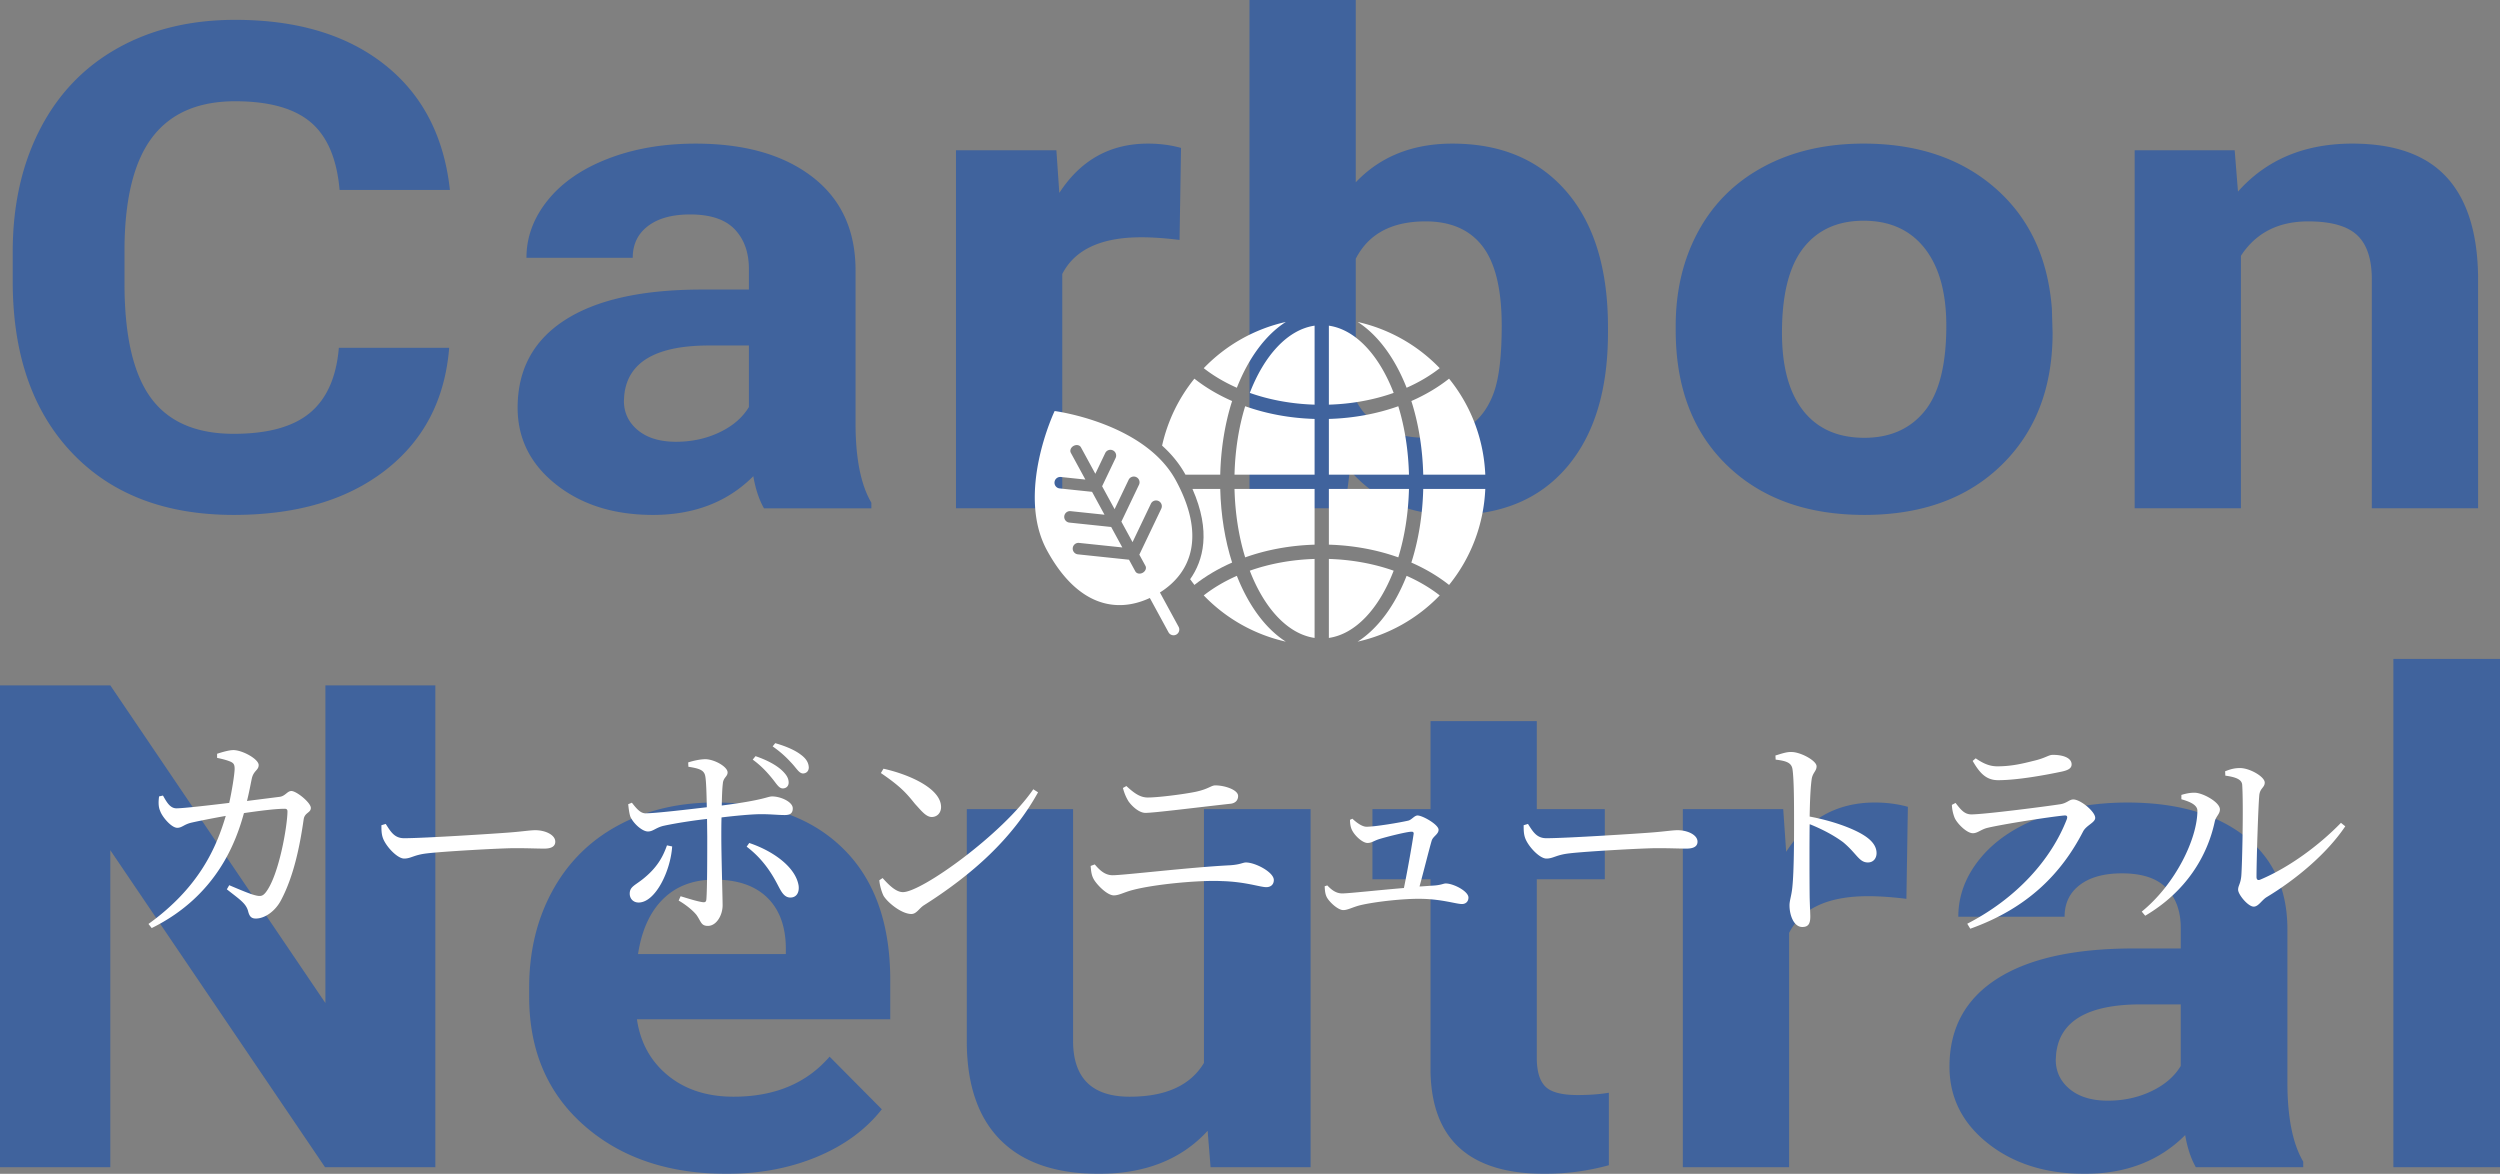
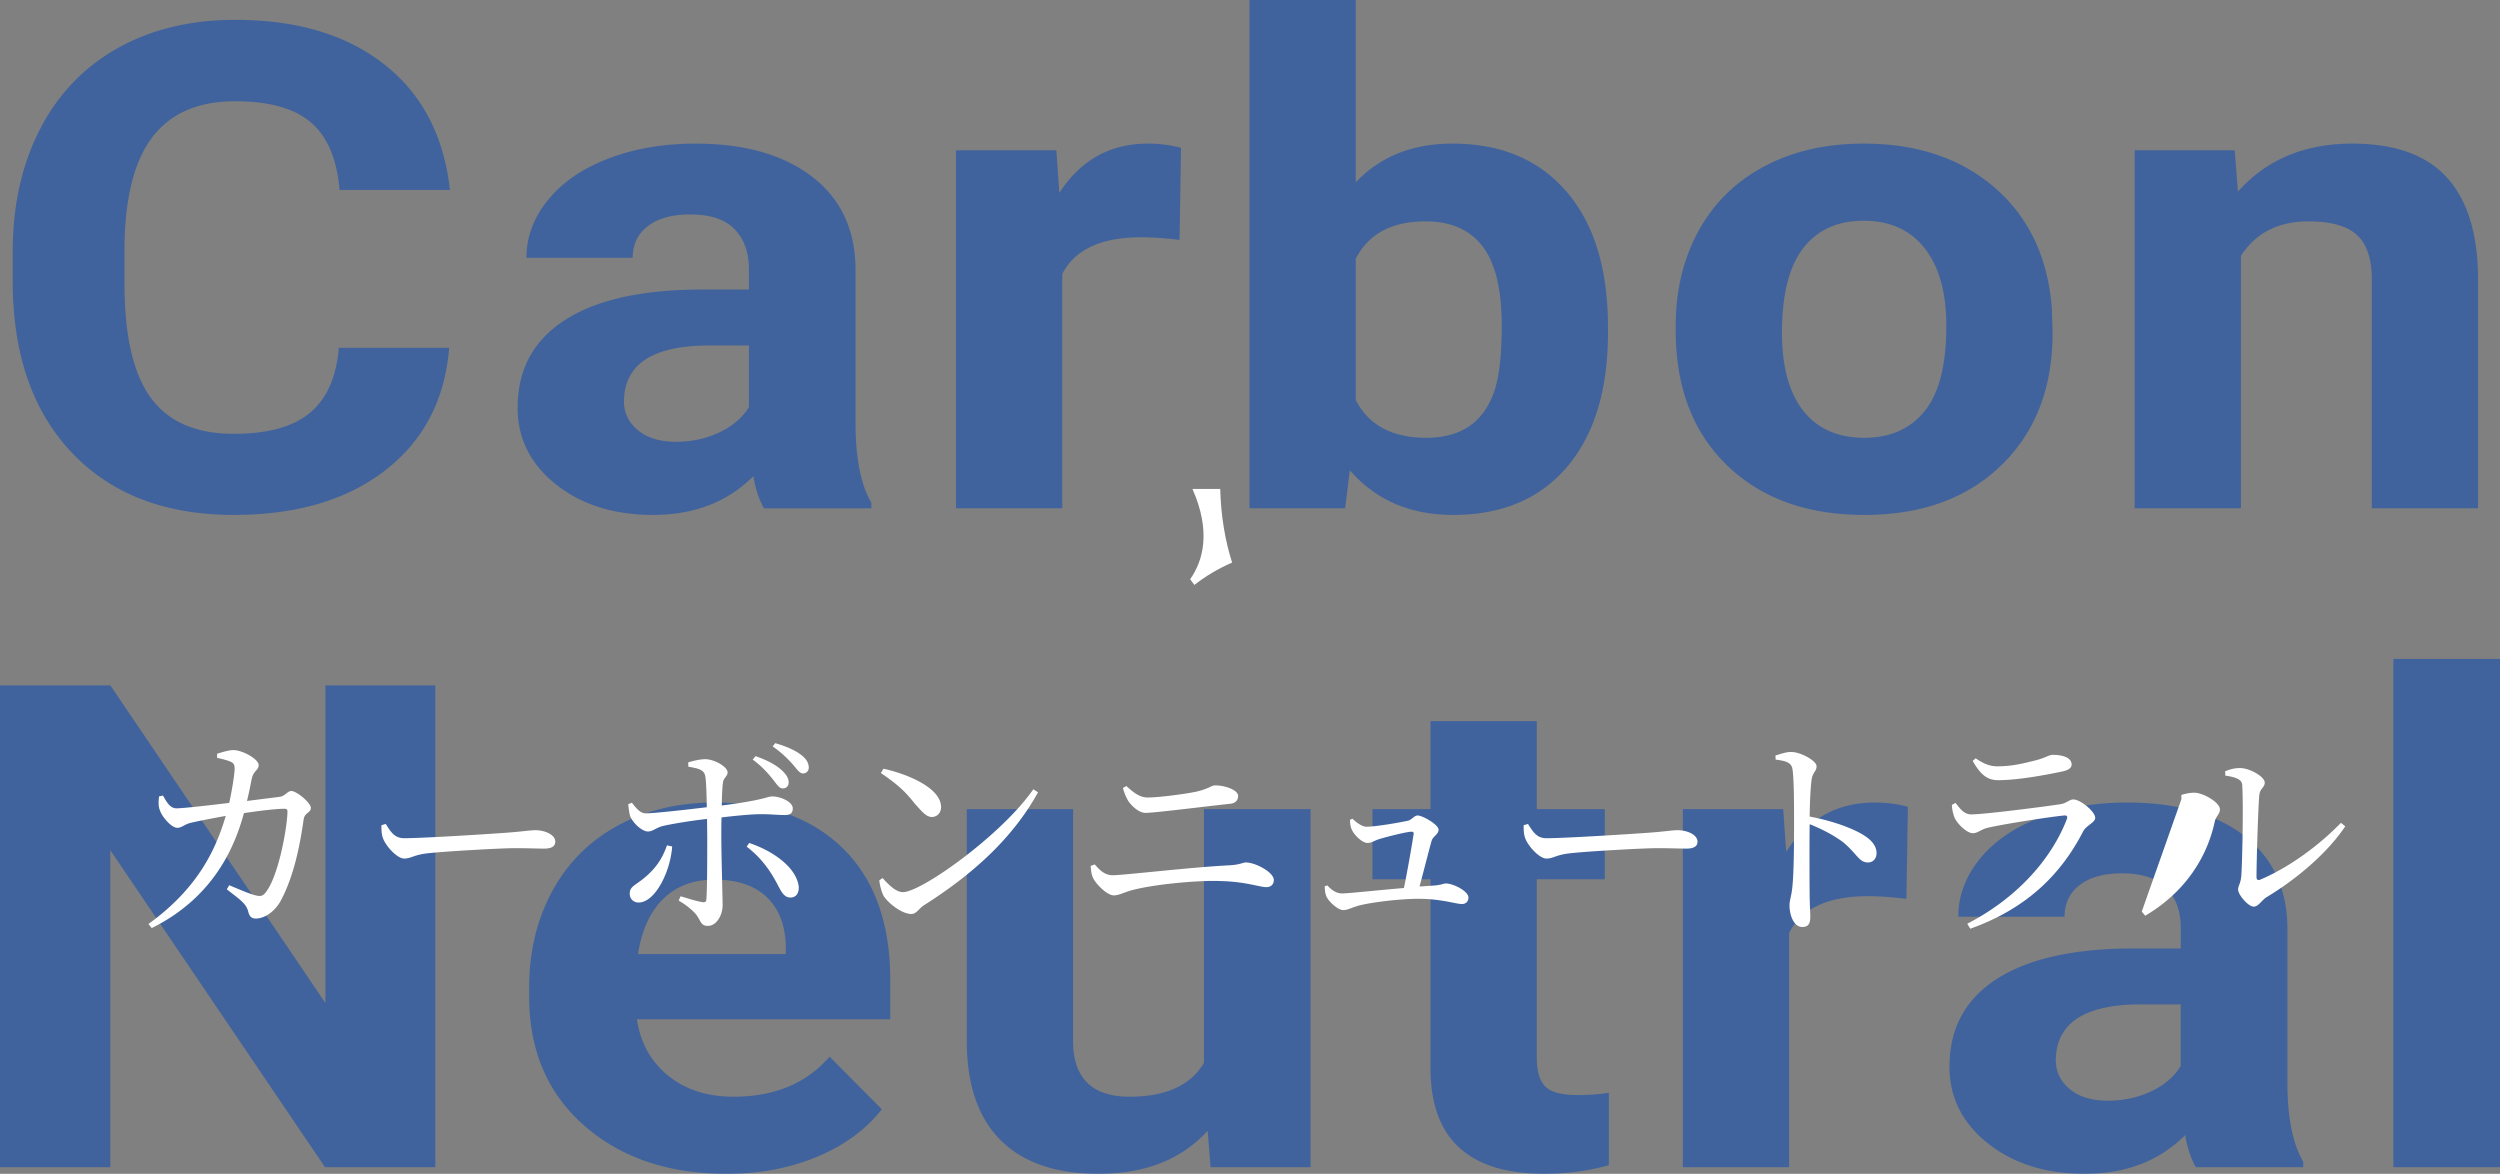
<svg xmlns="http://www.w3.org/2000/svg" viewBox="0 0 531.188 249.406">
  <rect x="0" y="0" width="531.188" height="249.406" fill="#808080" stroke="none" />
  <path d="M95.438 73.898c-.886 11.016-5.404 19.688-13.555 26.016-8.152 6.328-18.894 9.492-32.227 9.492-14.584 0-26.055-4.418-34.414-13.254C6.883 87.317 2.703 75.188 2.703 59.766v-6.258c0-9.844 1.926-18.516 5.781-26.016 3.854-7.5 9.361-13.254 16.523-17.262 7.161-4.008 15.481-6.012 24.961-6.012 13.125 0 23.697 3.164 31.719 9.492 8.02 6.328 12.656 15.211 13.906 26.648H72.155c-.574-6.609-2.617-11.402-6.133-14.379-3.516-2.977-8.867-4.465-16.055-4.465-7.812 0-13.66 2.52-17.539 7.559-3.881 5.039-5.873 12.856-5.977 23.449v7.734c0 11.063 1.861 19.149 5.586 24.258 3.723 5.109 9.596 7.664 17.617 7.664 7.239 0 12.643-1.488 16.211-4.465 3.567-2.977 5.611-7.582 6.133-13.816h23.438zM162.328 108c-1.042-1.828-1.797-4.102-2.266-6.82-5.469 5.484-12.578 8.227-21.328 8.227-8.281 0-15.144-2.156-20.586-6.469-5.443-4.312-8.164-9.75-8.164-16.312 0-8.062 3.32-14.25 9.961-18.562 6.641-4.312 16.236-6.492 28.789-6.539h10.391v-4.359c0-3.516-1.003-6.328-3.008-8.438-2.006-2.109-5.17-3.164-9.492-3.164-3.803 0-6.785.82-8.945 2.461-2.162 1.641-3.242 3.891-3.242 6.75H111.86c0-4.406 1.51-8.484 4.531-12.234 3.02-3.75 7.291-6.691 12.812-8.824 5.52-2.133 11.719-3.199 18.594-3.199 10.416 0 18.684 2.355 24.805 7.066 6.119 4.711 9.18 11.332 9.18 19.863v32.977c.051 7.219 1.172 12.68 3.359 16.383v1.195h-22.812zm-18.672-14.133c3.333 0 6.406-.668 9.219-2.004s4.895-3.129 6.25-5.379V73.406h-8.438c-11.303 0-17.318 3.516-18.047 10.547l-.078 1.195c0 2.531.989 4.617 2.969 6.258 1.979 1.641 4.688 2.461 8.125 2.461zm106.969-42.89c-3.074-.375-5.781-.562-8.125-.562-8.542 0-14.141 2.602-16.797 7.805v49.781h-22.578V31.922h21.328l.625 9.07c4.531-6.984 10.807-10.477 18.828-10.477 2.5 0 4.844.305 7.031.914l-.312 19.547zm91.031 19.687c0 12.188-2.891 21.691-8.672 28.512s-13.855 10.23-24.219 10.23c-9.167 0-16.484-3.164-21.953-9.492L285.796 108h-20.312V0h22.578v38.742c5.208-5.484 12.057-8.227 20.547-8.227 10.312 0 18.398 3.41 24.258 10.23s8.789 16.418 8.789 28.793v1.125zm-22.578-1.477c0-7.688-1.355-13.3-4.062-16.84-2.709-3.539-6.746-5.309-12.109-5.309-7.188 0-12.136 2.648-14.844 7.945v30.023c2.76 5.344 7.76 8.016 15 8.016 7.291 0 12.083-3.234 14.375-9.703 1.094-3.094 1.641-7.805 1.641-14.133zm36.969.071c0-7.547 1.614-14.273 4.844-20.18 3.229-5.906 7.877-10.477 13.945-13.711 6.067-3.234 13.111-4.852 21.133-4.852 11.406 0 20.715 3.141 27.93 9.422 7.213 6.282 11.236 14.812 12.07 25.594l.156 5.203c0 11.672-3.621 21.035-10.859 28.09-7.24 7.055-16.953 10.582-29.141 10.582s-21.914-3.516-29.18-10.547-10.898-16.594-10.898-28.688v-.914zm22.578 1.442c0 7.23 1.51 12.758 4.531 16.584 3.02 3.826 7.344 5.739 12.969 5.739 5.469 0 9.739-1.89 12.812-5.669 3.072-3.779 4.609-9.823 4.609-18.133 0-7.089-1.537-12.582-4.609-16.479-3.074-3.896-7.396-5.845-12.969-5.845-5.521 0-9.792 1.937-12.812 5.81-3.021 3.874-4.531 9.871-4.531 17.992zm96.187-38.778l.703 8.789c6.041-6.796 14.141-10.195 24.297-10.195 8.958 0 15.625 2.367 20 7.102s6.614 11.812 6.719 21.234V108h-22.578V59.344c0-4.312-1.042-7.441-3.125-9.387-2.084-1.945-5.547-2.918-10.391-2.918-6.355 0-11.121 2.438-14.297 7.312v53.648h-22.578V31.922h21.25zM92.5 248H69.062l-45.624-67.359V248H0V145.625h23.438l45.703 67.5v-67.5H92.5V248zm61.891 1.406c-12.396 0-22.488-3.421-30.273-10.266-7.787-6.844-11.68-15.961-11.68-27.352v-1.969c0-7.64 1.641-14.473 4.922-20.496 3.281-6.023 7.93-10.664 13.945-13.922 6.016-3.258 12.877-4.887 20.586-4.887 11.562 0 20.664 3.281 27.305 9.844 6.641 6.563 9.961 15.867 9.961 27.914v8.297h-53.828c.729 4.969 2.93 8.954 6.602 11.953 3.672 3 8.32 4.5 13.945 4.5 8.697 0 15.494-2.836 20.391-8.508l11.094 11.18c-3.386 4.313-7.969 7.676-13.75 10.09-5.781 2.413-12.188 3.621-19.219 3.621zm-2.578-62.508c-4.48 0-8.113 1.365-10.898 4.097-2.787 2.731-4.57 6.639-5.352 11.724h31.406v-1.625c-.105-4.52-1.459-8.016-4.062-10.487-2.605-2.473-6.303-3.708-11.094-3.708zm104.781 53.368c-5.574 6.094-13.281 9.141-23.125 9.141-9.062 0-15.977-2.344-20.742-7.031-4.766-4.687-7.201-11.555-7.305-20.602v-49.852H228v49.205c0 7.932 4.01 11.896 12.031 11.896 7.656 0 12.916-2.393 15.781-7.181v-53.921h22.656v76.078h-21.25l-.625-7.734zm69.937-87.047v18.703h14.453v14.906h-14.453v37.969c0 2.812.598 4.828 1.797 6.047 1.197 1.219 3.489 1.828 6.875 1.828 2.5 0 4.713-.164 6.641-.492v15.398a51.307 51.307 0 01-13.672 1.828c-15.834 0-23.906-7.195-24.219-21.586v-40.992h-12.344v-14.906h12.344v-18.703h22.578zm78.531 37.758c-3.074-.375-5.781-.562-8.125-.562-8.542 0-14.141 2.602-16.797 7.805v49.781h-22.578v-76.078h21.328l.625 9.07c4.531-6.984 10.807-10.477 18.828-10.477 2.5 0 4.844.305 7.031.914l-.312 19.547zm61.5 57.023c-1.042-1.828-1.797-4.102-2.266-6.82-5.469 5.484-12.578 8.227-21.328 8.227-8.281 0-15.144-2.156-20.586-6.469-5.443-4.312-8.164-9.75-8.164-16.312 0-8.062 3.32-14.25 9.961-18.562 6.641-4.312 16.236-6.492 28.789-6.539h10.391v-4.359c0-3.516-1.003-6.328-3.008-8.438-2.006-2.109-5.17-3.164-9.492-3.164-3.803 0-6.785.82-8.945 2.461-2.162 1.641-3.242 3.891-3.242 6.75h-22.578c0-4.406 1.51-8.484 4.531-12.234 3.02-3.75 7.291-6.691 12.812-8.824 5.52-2.133 11.719-3.199 18.594-3.199 10.416 0 18.684 2.355 24.805 7.066 6.119 4.711 9.18 11.332 9.18 19.863v32.977c.051 7.219 1.172 12.68 3.359 16.383v1.195h-22.812zm-18.672-14.133c3.333 0 6.406-.668 9.219-2.004s4.895-3.129 6.25-5.379v-13.078h-8.438c-11.303 0-17.318 3.516-18.047 10.547l-.078 1.195c0 2.531.989 4.617 2.969 6.258 1.979 1.641 4.688 2.461 8.125 2.461zM531.188 248h-22.656V140h22.656v108z" fill="#0047ba" opacity=".5" />
-   <path d="M59.376 169.312c1.242-.138 1.656-1.242 2.53-1.242 1.104 0 4.14 2.484 4.14 3.588 0 1.058-1.288.966-1.518 2.392-.828 5.797-2.116 12.1-4.785 17.16-1.196 2.346-3.45 3.957-5.382 3.957-.966 0-1.38-.46-1.656-1.61-.46-1.656-1.84-2.484-4.508-4.601l.506-.874c2.162.92 4.462 1.886 5.429 2.116 1.196.322 1.656.23 2.3-.552 2.852-3.588 4.646-14.308 4.646-17.252 0-.368-.184-.552-.552-.552-2.162 0-5.843.506-8.695.92-1.564 5.659-5.521 17.482-19.598 24.429l-.69-.874c10.812-7.775 14.446-16.286 16.424-22.957-2.622.46-6.119 1.15-7.453 1.472-1.426.368-1.886 1.058-2.853 1.058-1.242 0-3.22-2.346-3.634-3.588-.414-.92-.368-2.024-.23-3.083l.828-.184c.736 1.289 1.472 2.714 2.853 2.714s6.256-.552 11.225-1.15c.552-2.484 1.104-5.843 1.15-7.177 0-.874-.138-1.242-.828-1.564-.828-.368-2.024-.644-2.898-.828v-.874c1.012-.322 2.484-.782 3.496-.782 1.979.046 5.337 1.933 5.337 3.175 0 1.15-1.104 1.15-1.472 2.944-.23 1.058-.552 2.898-1.012 4.692l6.901-.874zm22.584 5.751c1.058 1.656 1.84 3.037 3.911 3.037 4.325 0 19.828-1.012 22.128-1.196 3.083-.23 4.601-.506 5.751-.506 2.07 0 4.232.966 4.232 2.438 0 .92-.69 1.472-2.347 1.472s-3.266-.092-6.21-.092c-3.036 0-15.228.69-18.678 1.104-2.852.322-3.404 1.104-4.876 1.104-1.426 0-3.772-2.484-4.462-4.232-.368-.92-.368-1.886-.368-2.853l.92-.276zm64.264-13.065c1.104-.368 2.576-.69 3.726-.69 2.024.092 4.646 1.656 4.646 2.806 0 .92-.92 1.058-1.012 2.392-.138 1.058-.184 2.761-.23 4.646 9.247-1.196 9.661-1.932 10.719-1.932 1.794 0 4.37 1.15 4.37 2.53 0 1.012-.506 1.426-1.702 1.426-1.472 0-2.898-.184-5.061-.184-1.84 0-5.336.322-8.373.69-.046 1.473-.046 2.898-.046 4.049 0 3.818.276 13.204.276 14.629 0 2.07-1.288 4.371-3.128 4.371-1.472 0-1.426-.92-2.438-2.346-.782-.966-2.254-2.162-3.772-3.037l.414-.92c1.656.506 3.404 1.058 4.555 1.242.552.092.874.046.92-.598.184-2.208.184-9.477.184-13.387l-.046-3.681c-2.944.322-6.717.92-9.063 1.426-1.794.368-2.347 1.242-3.497 1.242-1.104 0-2.898-1.472-3.681-3.037-.276-.644-.414-1.886-.506-2.76l.782-.322c.966 1.242 1.84 2.3 2.944 2.254 2.116 0 9.431-.874 12.973-1.288-.046-2.852-.138-5.659-.322-6.579-.23-1.334-1.288-1.656-3.588-2.024l-.046-.92zm-3.405 17.85c-.322 5.152-3.542 11.915-7.13 11.915-1.15 0-1.886-.828-1.886-1.886 0-1.426 1.012-1.703 2.714-3.037 3.082-2.438 4.324-4.738 5.198-7.223l1.104.23zm16.378-.736c4.969 1.656 9.845 5.061 10.489 9.063.184 1.472-.46 2.53-1.748 2.53-1.472 0-2.07-1.564-2.898-3.082-1.288-2.438-3.22-5.337-6.395-7.729l.552-.782zm1.334-18.448c2.438.828 4.278 1.84 5.475 2.898 1.104 1.012 1.564 1.794 1.564 2.714 0 .782-.552 1.242-1.242 1.242-.782 0-1.242-.828-2.116-1.932-.966-1.196-2.254-2.714-4.278-4.187l.598-.736zm4.187-2.761c2.392.69 4.232 1.519 5.428 2.438 1.196.874 1.656 1.748 1.703 2.714 0 .69-.414 1.242-1.196 1.288-.782 0-1.242-.828-2.208-1.932-1.012-1.104-2.162-2.346-4.278-3.818l.552-.69zm54.833 9.799l1.012.644c-5.475 9.891-13.985 17.482-24.199 23.969-1.058.644-1.61 1.886-2.714 1.886-2.024 0-4.922-2.3-5.889-3.818-.46-.874-.874-2.438-.92-3.358l.69-.46c1.288 1.426 2.806 2.99 4.325 2.99 3.956 0 21.116-12.283 27.695-21.853zm-31.835-4.371c5.566 1.242 12.237 4.232 12.237 8.143 0 1.242-.828 2.116-1.978 2.116-1.242 0-2.254-1.38-3.542-2.76-1.84-2.3-3.083-3.727-7.269-6.579l.552-.92zm44.021 20.657l.874-.322c1.058 1.242 2.162 2.3 3.818 2.3 2.3 0 16.516-1.702 24.889-2.116 2.208-.138 2.76-.598 3.404-.598 2.024 0 5.935 2.07 5.935 3.727 0 .92-.598 1.518-1.61 1.518-1.334 0-4.371-1.15-9.477-1.288-4.876-.23-14.354.69-18.862 1.886-1.84.46-2.898 1.15-4.048 1.15-1.472 0-3.772-2.438-4.325-3.542-.368-.69-.506-1.426-.598-2.714zm29.627-13.204c-7.084.782-16.147 1.932-17.988 1.932-1.288 0-2.76-1.288-3.588-2.438-.506-.828-.874-1.656-1.196-2.852l.736-.414c1.748 1.61 2.99 2.438 4.554 2.438 2.116 0 7.315-.644 10.075-1.196 2.853-.598 3.358-1.38 4.279-1.38 1.932 0 4.831.92 4.831 2.254 0 .874-.552 1.564-1.703 1.656zm25.989 3.175c.874.828 2.07 1.702 2.99 1.702 1.84 0 7.039-.874 8.833-1.288.736-.138 1.334-1.104 2.024-1.104 1.058 0 4.462 1.932 4.462 3.036 0 .966-1.196 1.38-1.472 2.346-.506 1.702-1.656 6.349-2.576 9.707 1.012-.046 1.978-.138 2.806-.184 1.794-.092 2.254-.46 2.76-.46 1.656 0 4.831 1.656 4.831 2.99 0 .828-.552 1.38-1.38 1.38-1.196 0-4.187-1.012-8.511-1.104-3.634-.092-9.983.598-13.203 1.38-1.564.414-2.577 1.012-3.497 1.012-1.196 0-3.083-1.84-3.542-2.806-.276-.598-.368-1.15-.414-2.254l.552-.184c.874.92 1.84 1.702 3.174 1.702 1.38 0 7.591-.69 13.111-1.15.828-4.002 1.84-9.891 2.07-11.547 0-.322-.138-.414-.46-.414-1.012 0-5.383 1.104-6.993 1.61-.966.322-1.519.782-2.347.782-1.058 0-2.714-1.518-3.312-2.76-.322-.644-.414-1.472-.414-2.162l.506-.23zm37.305 1.104c1.058 1.656 1.84 3.037 3.911 3.037 4.325 0 19.828-1.012 22.128-1.196 3.083-.23 4.601-.506 5.751-.506 2.07 0 4.232.966 4.232 2.438 0 .92-.69 1.472-2.346 1.472s-3.267-.092-6.211-.092c-3.036 0-15.228.69-18.678 1.104-2.852.322-3.404 1.104-4.876 1.104-1.426 0-3.772-2.484-4.462-4.232-.368-.92-.368-1.886-.368-2.853l.92-.276zm52.58-14.538c1.242-.368 2.438-.828 3.588-.736 1.886.092 5.152 1.84 5.152 3.037 0 1.058-.874 1.334-1.058 2.852-.276 2.07-.368 5.199-.414 7.821 4.463.828 8.879 2.346 11.41 3.91 1.564.966 2.806 2.208 2.806 3.865 0 1.058-.644 1.978-1.84 1.978-1.886 0-2.346-1.886-5.291-4.325-1.886-1.38-4.141-2.622-7.085-3.818-.046 3.588-.046 10.719 0 15.366.046 2.116.138 3.542.138 4.279 0 1.564-.46 2.208-1.702 2.208-1.794 0-2.714-2.484-2.714-4.601 0-1.058.414-1.978.598-3.818.368-3.404.368-10.535.368-13.848 0-3.726 0-8.925-.322-11.179-.184-1.472-1.334-1.84-3.588-2.116l-.046-.874zm37.489 10.49l.782-.414c1.104 1.426 1.886 2.438 3.358 2.438 2.714 0 15.642-1.656 18.908-2.162 1.426-.23 1.886-1.012 2.76-1.012 1.518 0 4.646 2.577 4.646 3.911 0 1.012-1.886 1.564-2.576 2.898-4.509 8.741-11.593 16.24-23.969 20.656l-.644-1.058c10.535-5.429 17.85-13.664 21.162-22.221.184-.598.046-.828-.552-.782-3.358.322-13.204 1.886-16.286 2.622-1.38.322-2.116 1.15-3.128 1.15-1.334 0-3.45-2.162-3.91-3.358a8.349 8.349 0 01-.552-2.668zm23.417-7.085c-3.451.736-9.477 1.84-13.572 1.84-2.484 0-3.864-1.38-5.429-4.095l.644-.552c1.794 1.242 3.128 1.702 4.601 1.702 3.037 0 5.429-.598 7.637-1.15 2.622-.598 3.22-1.288 4.14-1.288 2.3 0 4.002.69 4.002 2.024 0 .736-.552 1.196-2.024 1.518zm25.344 5.888v-.92c.782-.23 1.84-.506 2.944-.46 1.748.092 5.245 2.024 5.245 3.542 0 1.012-.874 1.472-1.104 2.623-1.564 7.269-6.026 14.813-14.768 19.966l-.736-.874c7.223-5.889 11.823-15.55 11.823-21.438 0-1.426-2.162-2.07-3.404-2.438zm9.293-5.935c1.242-.506 2.116-.69 3.174-.69 2.07 0 5.245 1.84 5.245 3.082 0 1.058-.966 1.15-1.15 2.623-.23 2.3-.598 13.985-.598 17.436 0 .598.322.782.828.552 6.21-2.622 12.559-7.361 17.114-12.053l.92.736c-3.956 5.889-10.581 11.364-16.7 15.044-1.058.644-1.748 2.024-2.76 2.024-1.196 0-3.312-2.577-3.312-3.588 0-.92.552-1.242.69-3.083.184-2.53.46-14.722.184-19.138-.046-1.196-1.288-1.702-3.588-2.024l-.046-.92z" fill="#fff" />
+   <path d="M59.376 169.312c1.242-.138 1.656-1.242 2.53-1.242 1.104 0 4.14 2.484 4.14 3.588 0 1.058-1.288.966-1.518 2.392-.828 5.797-2.116 12.1-4.785 17.16-1.196 2.346-3.45 3.957-5.382 3.957-.966 0-1.38-.46-1.656-1.61-.46-1.656-1.84-2.484-4.508-4.601l.506-.874c2.162.92 4.462 1.886 5.429 2.116 1.196.322 1.656.23 2.3-.552 2.852-3.588 4.646-14.308 4.646-17.252 0-.368-.184-.552-.552-.552-2.162 0-5.843.506-8.695.92-1.564 5.659-5.521 17.482-19.598 24.429l-.69-.874c10.812-7.775 14.446-16.286 16.424-22.957-2.622.46-6.119 1.15-7.453 1.472-1.426.368-1.886 1.058-2.853 1.058-1.242 0-3.22-2.346-3.634-3.588-.414-.92-.368-2.024-.23-3.083l.828-.184c.736 1.289 1.472 2.714 2.853 2.714s6.256-.552 11.225-1.15c.552-2.484 1.104-5.843 1.15-7.177 0-.874-.138-1.242-.828-1.564-.828-.368-2.024-.644-2.898-.828v-.874c1.012-.322 2.484-.782 3.496-.782 1.979.046 5.337 1.933 5.337 3.175 0 1.15-1.104 1.15-1.472 2.944-.23 1.058-.552 2.898-1.012 4.692l6.901-.874zm22.584 5.751c1.058 1.656 1.84 3.037 3.911 3.037 4.325 0 19.828-1.012 22.128-1.196 3.083-.23 4.601-.506 5.751-.506 2.07 0 4.232.966 4.232 2.438 0 .92-.69 1.472-2.347 1.472s-3.266-.092-6.21-.092c-3.036 0-15.228.69-18.678 1.104-2.852.322-3.404 1.104-4.876 1.104-1.426 0-3.772-2.484-4.462-4.232-.368-.92-.368-1.886-.368-2.853l.92-.276zm64.264-13.065c1.104-.368 2.576-.69 3.726-.69 2.024.092 4.646 1.656 4.646 2.806 0 .92-.92 1.058-1.012 2.392-.138 1.058-.184 2.761-.23 4.646 9.247-1.196 9.661-1.932 10.719-1.932 1.794 0 4.37 1.15 4.37 2.53 0 1.012-.506 1.426-1.702 1.426-1.472 0-2.898-.184-5.061-.184-1.84 0-5.336.322-8.373.69-.046 1.473-.046 2.898-.046 4.049 0 3.818.276 13.204.276 14.629 0 2.07-1.288 4.371-3.128 4.371-1.472 0-1.426-.92-2.438-2.346-.782-.966-2.254-2.162-3.772-3.037l.414-.92c1.656.506 3.404 1.058 4.555 1.242.552.092.874.046.92-.598.184-2.208.184-9.477.184-13.387l-.046-3.681c-2.944.322-6.717.92-9.063 1.426-1.794.368-2.347 1.242-3.497 1.242-1.104 0-2.898-1.472-3.681-3.037-.276-.644-.414-1.886-.506-2.76l.782-.322c.966 1.242 1.84 2.3 2.944 2.254 2.116 0 9.431-.874 12.973-1.288-.046-2.852-.138-5.659-.322-6.579-.23-1.334-1.288-1.656-3.588-2.024l-.046-.92zm-3.405 17.85c-.322 5.152-3.542 11.915-7.13 11.915-1.15 0-1.886-.828-1.886-1.886 0-1.426 1.012-1.703 2.714-3.037 3.082-2.438 4.324-4.738 5.198-7.223l1.104.23zm16.378-.736c4.969 1.656 9.845 5.061 10.489 9.063.184 1.472-.46 2.53-1.748 2.53-1.472 0-2.07-1.564-2.898-3.082-1.288-2.438-3.22-5.337-6.395-7.729l.552-.782zm1.334-18.448c2.438.828 4.278 1.84 5.475 2.898 1.104 1.012 1.564 1.794 1.564 2.714 0 .782-.552 1.242-1.242 1.242-.782 0-1.242-.828-2.116-1.932-.966-1.196-2.254-2.714-4.278-4.187l.598-.736zm4.187-2.761c2.392.69 4.232 1.519 5.428 2.438 1.196.874 1.656 1.748 1.703 2.714 0 .69-.414 1.242-1.196 1.288-.782 0-1.242-.828-2.208-1.932-1.012-1.104-2.162-2.346-4.278-3.818l.552-.69zm54.833 9.799l1.012.644c-5.475 9.891-13.985 17.482-24.199 23.969-1.058.644-1.61 1.886-2.714 1.886-2.024 0-4.922-2.3-5.889-3.818-.46-.874-.874-2.438-.92-3.358l.69-.46c1.288 1.426 2.806 2.99 4.325 2.99 3.956 0 21.116-12.283 27.695-21.853zm-31.835-4.371c5.566 1.242 12.237 4.232 12.237 8.143 0 1.242-.828 2.116-1.978 2.116-1.242 0-2.254-1.38-3.542-2.76-1.84-2.3-3.083-3.727-7.269-6.579l.552-.92zm44.021 20.657l.874-.322c1.058 1.242 2.162 2.3 3.818 2.3 2.3 0 16.516-1.702 24.889-2.116 2.208-.138 2.76-.598 3.404-.598 2.024 0 5.935 2.07 5.935 3.727 0 .92-.598 1.518-1.61 1.518-1.334 0-4.371-1.15-9.477-1.288-4.876-.23-14.354.69-18.862 1.886-1.84.46-2.898 1.15-4.048 1.15-1.472 0-3.772-2.438-4.325-3.542-.368-.69-.506-1.426-.598-2.714zm29.627-13.204c-7.084.782-16.147 1.932-17.988 1.932-1.288 0-2.76-1.288-3.588-2.438-.506-.828-.874-1.656-1.196-2.852l.736-.414c1.748 1.61 2.99 2.438 4.554 2.438 2.116 0 7.315-.644 10.075-1.196 2.853-.598 3.358-1.38 4.279-1.38 1.932 0 4.831.92 4.831 2.254 0 .874-.552 1.564-1.703 1.656zm25.989 3.175c.874.828 2.07 1.702 2.99 1.702 1.84 0 7.039-.874 8.833-1.288.736-.138 1.334-1.104 2.024-1.104 1.058 0 4.462 1.932 4.462 3.036 0 .966-1.196 1.38-1.472 2.346-.506 1.702-1.656 6.349-2.576 9.707 1.012-.046 1.978-.138 2.806-.184 1.794-.092 2.254-.46 2.76-.46 1.656 0 4.831 1.656 4.831 2.99 0 .828-.552 1.38-1.38 1.38-1.196 0-4.187-1.012-8.511-1.104-3.634-.092-9.983.598-13.203 1.38-1.564.414-2.577 1.012-3.497 1.012-1.196 0-3.083-1.84-3.542-2.806-.276-.598-.368-1.15-.414-2.254l.552-.184c.874.92 1.84 1.702 3.174 1.702 1.38 0 7.591-.69 13.111-1.15.828-4.002 1.84-9.891 2.07-11.547 0-.322-.138-.414-.46-.414-1.012 0-5.383 1.104-6.993 1.61-.966.322-1.519.782-2.347.782-1.058 0-2.714-1.518-3.312-2.76-.322-.644-.414-1.472-.414-2.162l.506-.23zm37.305 1.104c1.058 1.656 1.84 3.037 3.911 3.037 4.325 0 19.828-1.012 22.128-1.196 3.083-.23 4.601-.506 5.751-.506 2.07 0 4.232.966 4.232 2.438 0 .92-.69 1.472-2.346 1.472s-3.267-.092-6.211-.092c-3.036 0-15.228.69-18.678 1.104-2.852.322-3.404 1.104-4.876 1.104-1.426 0-3.772-2.484-4.462-4.232-.368-.92-.368-1.886-.368-2.853l.92-.276zm52.58-14.538c1.242-.368 2.438-.828 3.588-.736 1.886.092 5.152 1.84 5.152 3.037 0 1.058-.874 1.334-1.058 2.852-.276 2.07-.368 5.199-.414 7.821 4.463.828 8.879 2.346 11.41 3.91 1.564.966 2.806 2.208 2.806 3.865 0 1.058-.644 1.978-1.84 1.978-1.886 0-2.346-1.886-5.291-4.325-1.886-1.38-4.141-2.622-7.085-3.818-.046 3.588-.046 10.719 0 15.366.046 2.116.138 3.542.138 4.279 0 1.564-.46 2.208-1.702 2.208-1.794 0-2.714-2.484-2.714-4.601 0-1.058.414-1.978.598-3.818.368-3.404.368-10.535.368-13.848 0-3.726 0-8.925-.322-11.179-.184-1.472-1.334-1.84-3.588-2.116l-.046-.874zm37.489 10.49l.782-.414c1.104 1.426 1.886 2.438 3.358 2.438 2.714 0 15.642-1.656 18.908-2.162 1.426-.23 1.886-1.012 2.76-1.012 1.518 0 4.646 2.577 4.646 3.911 0 1.012-1.886 1.564-2.576 2.898-4.509 8.741-11.593 16.24-23.969 20.656l-.644-1.058c10.535-5.429 17.85-13.664 21.162-22.221.184-.598.046-.828-.552-.782-3.358.322-13.204 1.886-16.286 2.622-1.38.322-2.116 1.15-3.128 1.15-1.334 0-3.45-2.162-3.91-3.358a8.349 8.349 0 01-.552-2.668zm23.417-7.085c-3.451.736-9.477 1.84-13.572 1.84-2.484 0-3.864-1.38-5.429-4.095l.644-.552c1.794 1.242 3.128 1.702 4.601 1.702 3.037 0 5.429-.598 7.637-1.15 2.622-.598 3.22-1.288 4.14-1.288 2.3 0 4.002.69 4.002 2.024 0 .736-.552 1.196-2.024 1.518zm25.344 5.888v-.92c.782-.23 1.84-.506 2.944-.46 1.748.092 5.245 2.024 5.245 3.542 0 1.012-.874 1.472-1.104 2.623-1.564 7.269-6.026 14.813-14.768 19.966l-.736-.874zm9.293-5.935c1.242-.506 2.116-.69 3.174-.69 2.07 0 5.245 1.84 5.245 3.082 0 1.058-.966 1.15-1.15 2.623-.23 2.3-.598 13.985-.598 17.436 0 .598.322.782.828.552 6.21-2.622 12.559-7.361 17.114-12.053l.92.736c-3.956 5.889-10.581 11.364-16.7 15.044-1.058.644-1.748 2.024-2.76 2.024-1.196 0-3.312-2.577-3.312-3.588 0-.92.552-1.242.69-3.083.184-2.53.46-14.722.184-19.138-.046-1.196-1.288-1.702-3.588-2.024l-.046-.92z" fill="#fff" />
  <g fill="#fff">
-     <path d="M224.083 87.333s-8.287 17.362-1.63 29.594c6.337 11.645 14.562 13.525 21.858 10.13l3.966 7.287a1.221 1.221 0 102.146-1.168l-3.966-7.287c6.812-4.283 9.7-12.21 3.362-23.855-6.657-12.232-25.736-14.701-25.736-14.701zm22.648 20.775l-4.651 9.738 1.3 2.389c.266.489.002 1.148-.591 1.47s-1.289.187-1.555-.302l-1.349-2.478-10.893-1.144a1.222 1.222 0 01.254-2.43l9.221.968-2.367-4.349-8.882-.932a1.221 1.221 0 11.256-2.431l7.208.757-2.646-4.863-6.861-.72a1.222 1.222 0 11.255-2.43l5.188.545-3.094-5.685c-.266-.489-.002-1.148.591-1.47s1.289-.187 1.555.302l3.061 5.624 2.111-4.42a1.222 1.222 0 012.205 1.053l-2.874 6.016 2.651 4.871 3.002-6.285a1.223 1.223 0 012.205 1.053l-3.765 7.881 2.371 4.356 3.889-8.14a1.222 1.222 0 112.205 1.053zm15.57-7.254h17.018V89.012c-5.286-.155-10.277-1.106-14.75-2.7-1.34 4.347-2.135 9.29-2.268 14.542zm10.909-32.449a34.747 34.747 0 00-17.446 9.826c2.049 1.6 4.413 3.001 7.037 4.159 2.489-6.332 6.128-11.256 10.409-13.984zm25.66 13.984c2.625-1.157 4.988-2.559 7.037-4.159a34.751 34.751 0 00-17.445-9.826c4.28 2.728 7.918 7.652 10.408 13.984zm-10.409 53.946a34.751 34.751 0 0017.446-9.826c-2.049-1.599-4.412-3.001-7.037-4.159-2.49 6.333-6.128 11.257-10.409 13.985zm-23.892-17.907c4.473-1.594 9.464-2.544 14.75-2.7v-11.842h-17.018c.133 5.252.928 10.195 2.268 14.542zm32.534-32.116c-4.473 1.594-9.464 2.544-14.75 2.7v11.842h17.018c-.132-5.252-.927-10.195-2.268-14.542zm-34.302 36.038c-2.625 1.158-4.988 2.56-7.037 4.159a34.744 34.744 0 0017.446 9.826c-4.281-2.728-7.919-7.652-10.409-13.985zm2.75-38.871c4.158 1.471 8.823 2.348 13.768 2.5V69.195c-5.704.832-10.684 6.286-13.768 14.284zm16.802-14.283V85.98c4.945-.152 9.61-1.03 13.768-2.5-3.084-7.998-8.065-13.451-13.768-14.284zm-3.034 66.348v-16.783c-4.945.152-9.61 1.03-13.768 2.499 3.084 7.997 8.063 13.451 13.768 14.284zm20.052-31.658h-17.018v11.842c5.286.155 10.277 1.105 14.75 2.7 1.341-4.347 2.136-9.29 2.268-14.542zm-3.251 17.374c-4.158-1.47-8.823-2.347-13.768-2.499v16.783c5.703-.832 10.684-6.287 13.768-14.284zm6.282-20.406h13.186c-.333-7.714-3.142-14.781-7.697-20.399-2.332 1.845-5.026 3.445-8.013 4.754 1.501 4.692 2.385 10.008 2.524 15.644zm-50.522 0h7.389c.14-5.636 1.023-10.952 2.524-15.644-2.987-1.309-5.681-2.909-8.012-4.753a34.541 34.541 0 00-6.865 14.226c1.939 1.743 3.657 3.783 4.964 6.172zm47.998 18.677c2.987 1.309 5.681 2.909 8.013 4.753 4.555-5.617 7.364-12.684 7.697-20.398h-13.186c-.139 5.636-1.022 10.952-2.524 15.644z" />
    <path d="M252.875 123.073c.3.405.588.82.905 1.211 2.332-1.844 5.026-3.446 8.013-4.754-1.501-4.692-2.384-10.007-2.524-15.644h-5.902c3.986 9.039 2.304 15.226-.492 19.186z" />
  </g>
</svg>